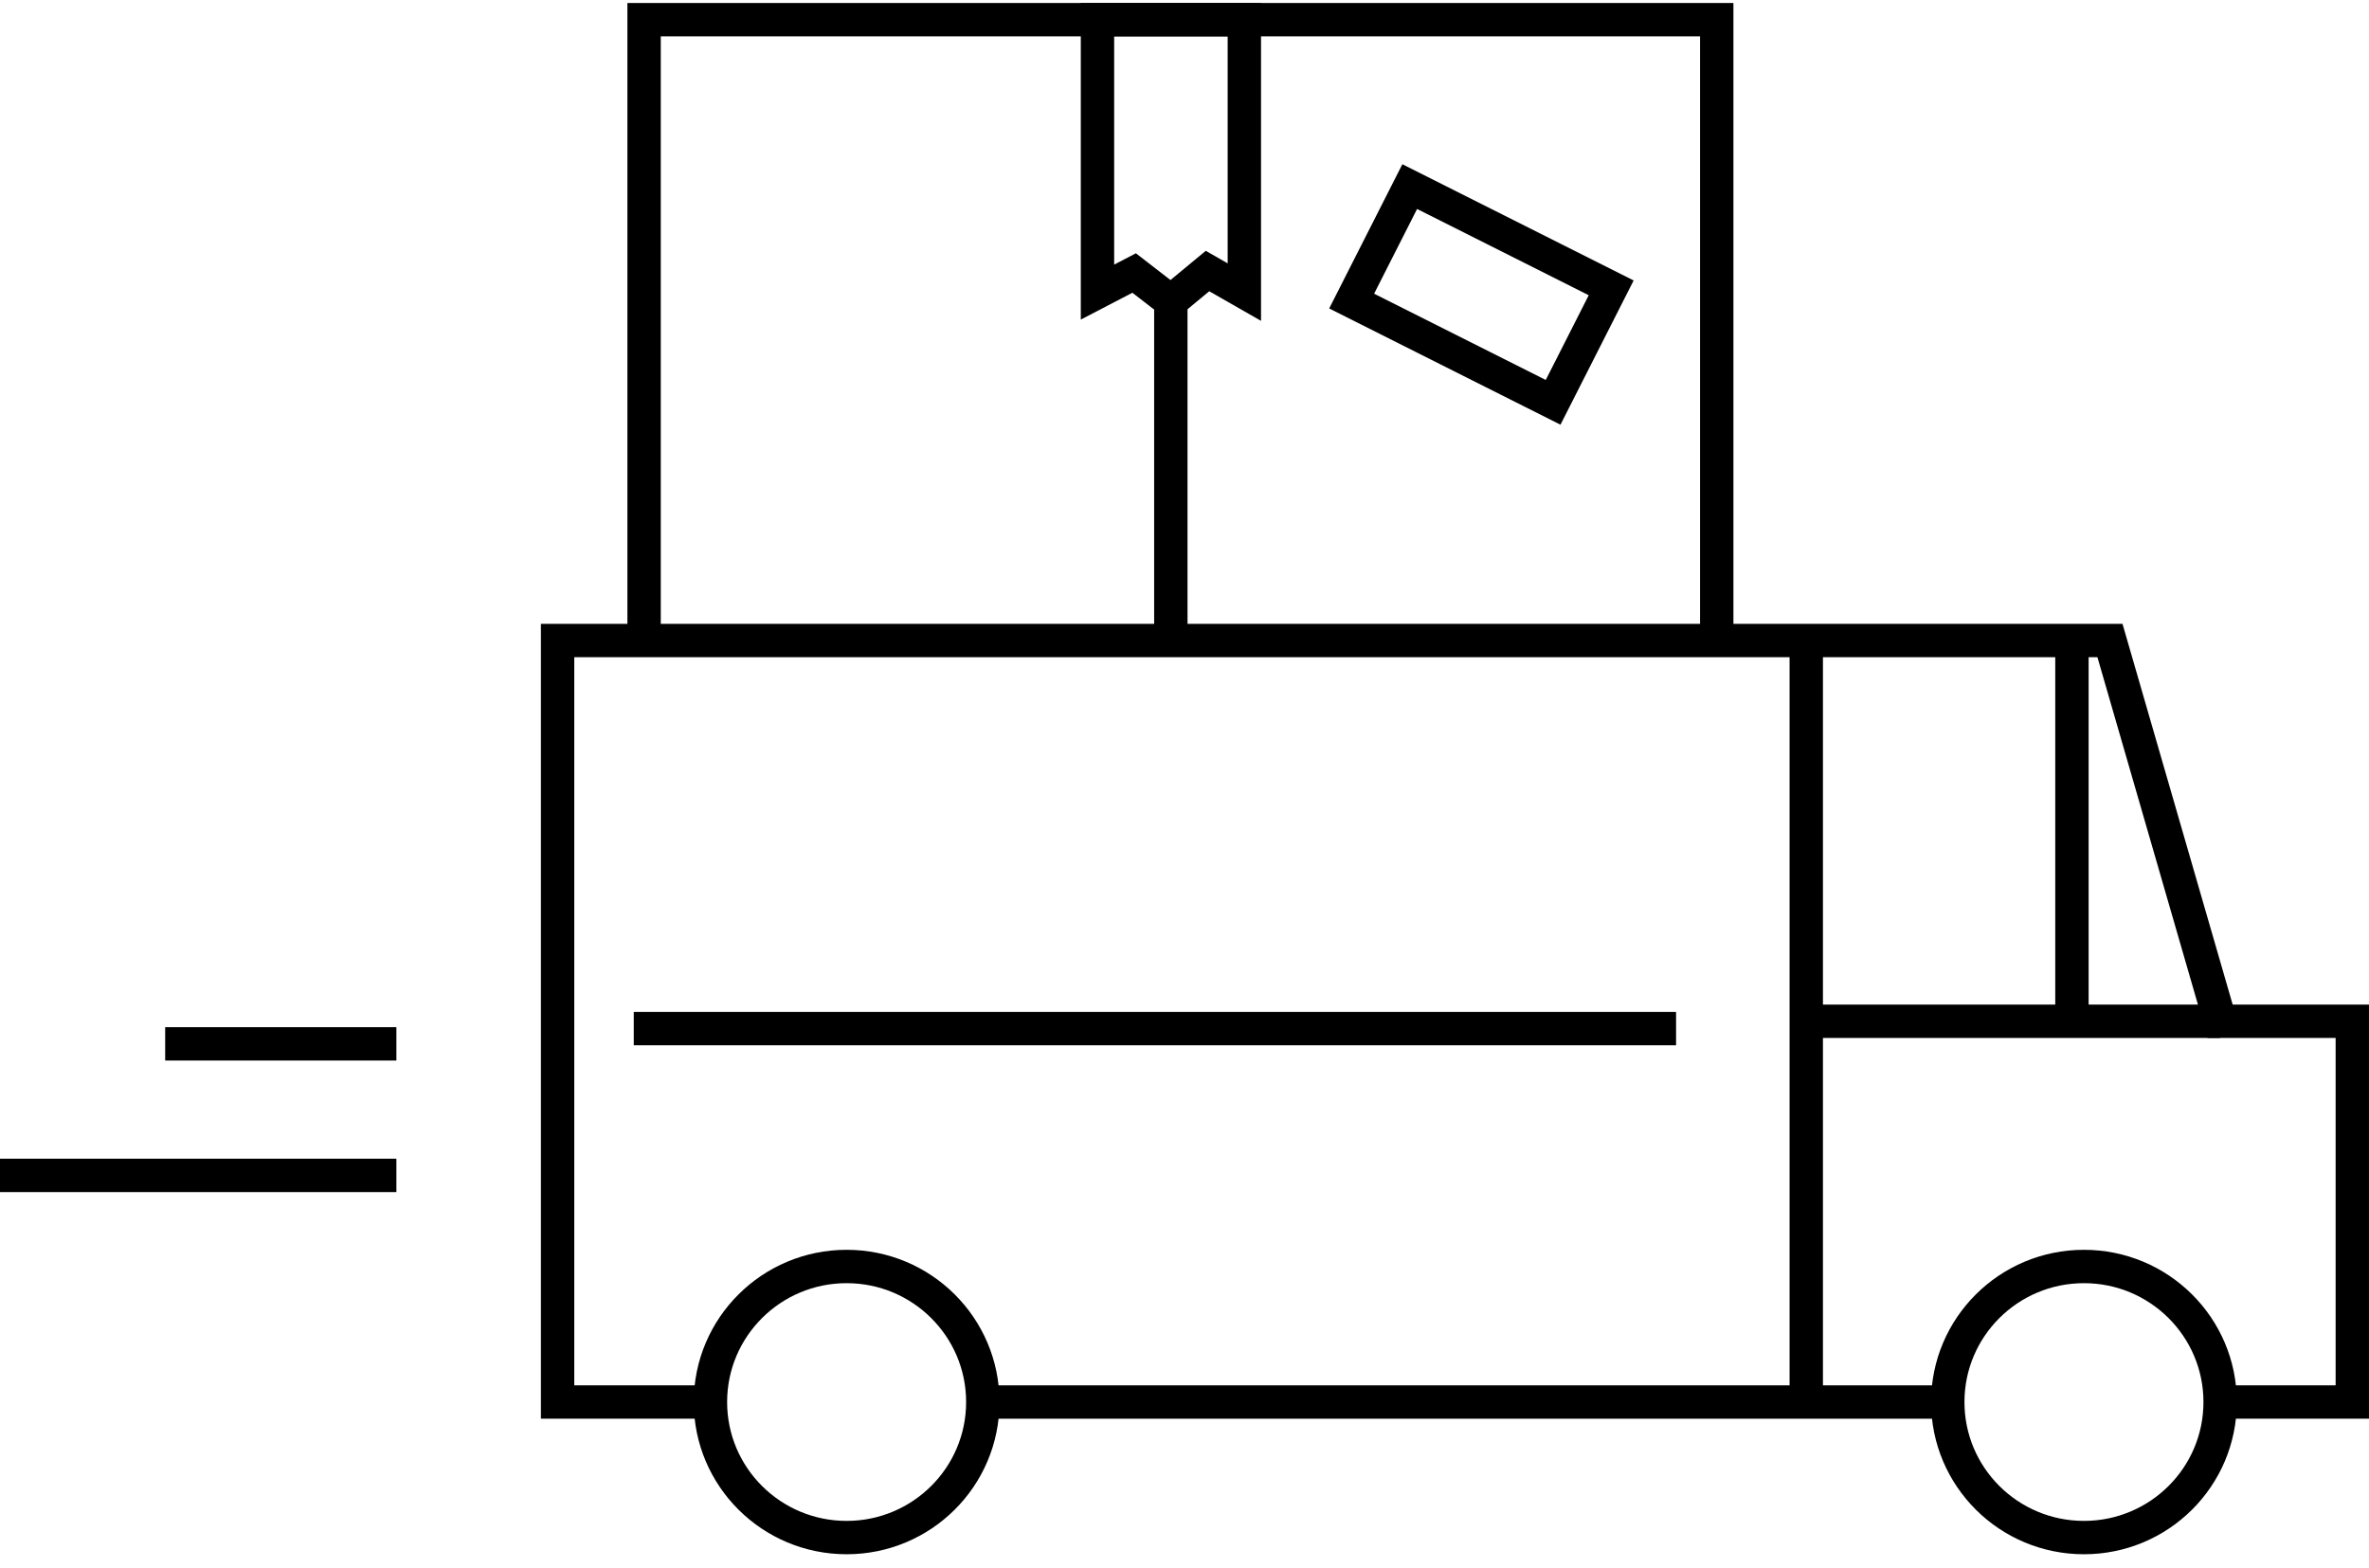
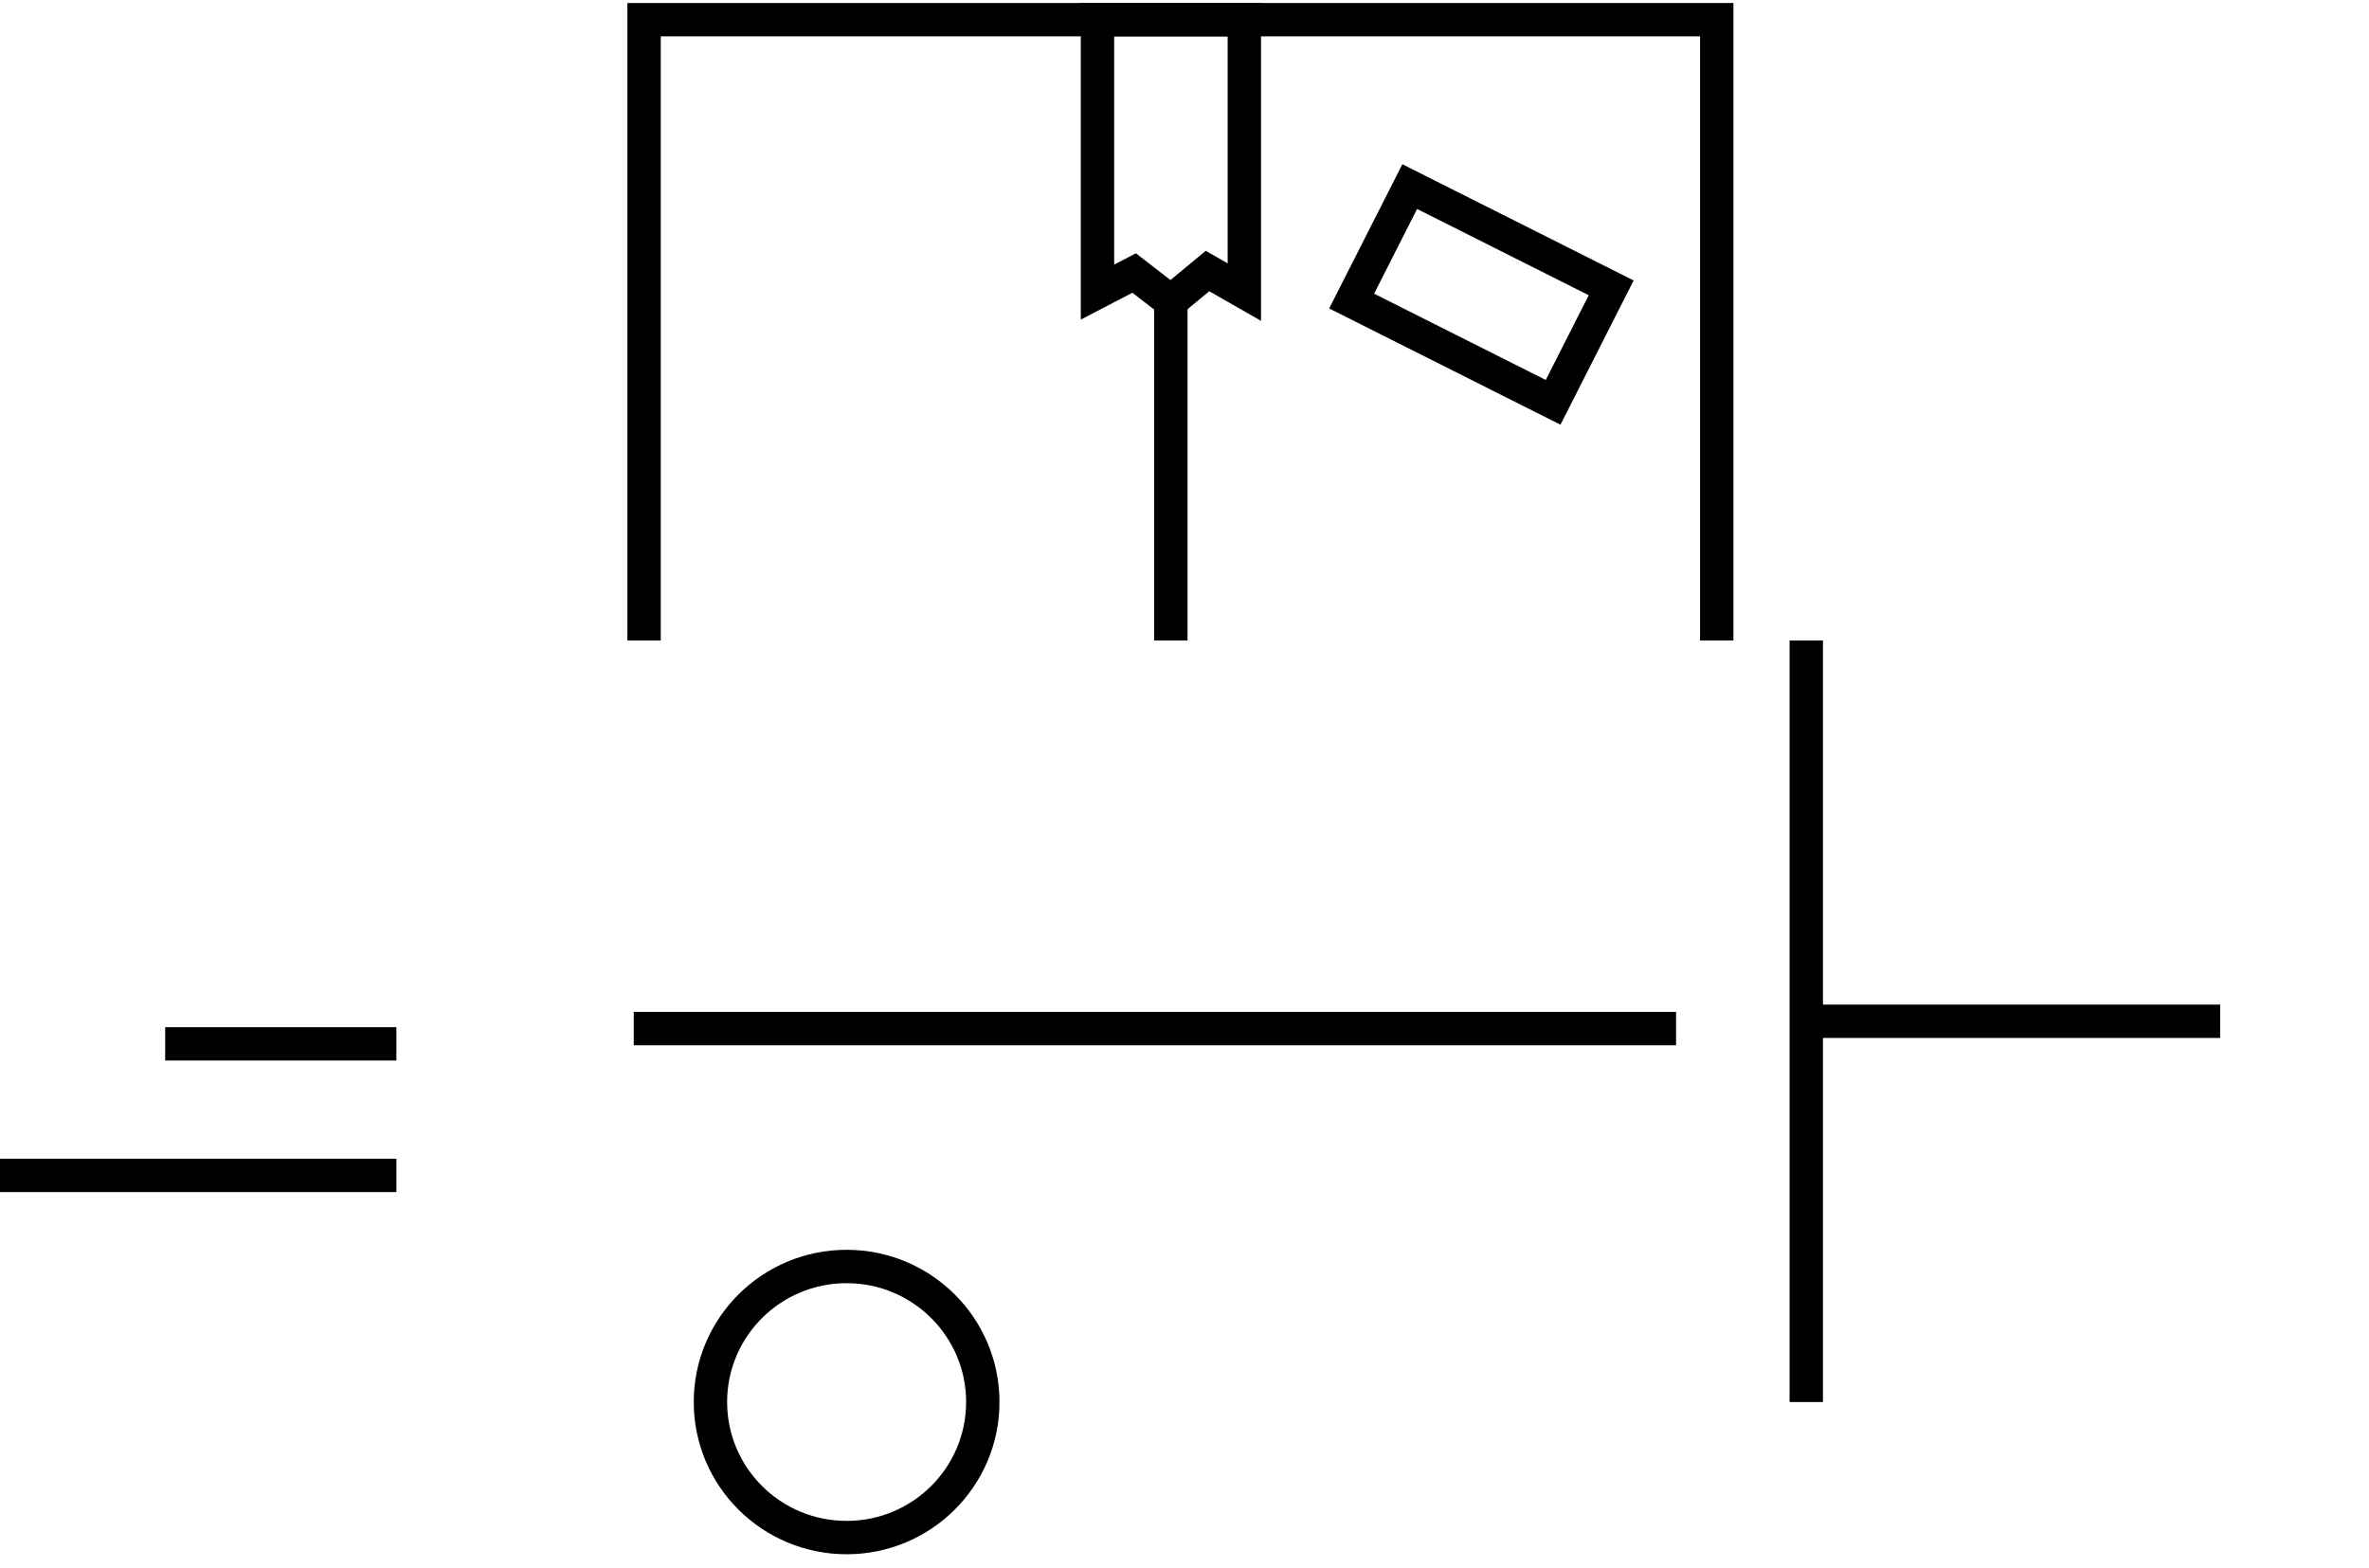
<svg xmlns="http://www.w3.org/2000/svg" width="142" height="94" viewBox="0 0 142 94" fill="none">
  <path d="M38.607 38.4V1.18H102.903V38.4" stroke="black" stroke-width="2" stroke-miterlimit="10" />
  <path d="M74.587 17.512V1.18H65.784V17.512L67.982 16.368L70.18 18.069L72.379 16.249L74.587 17.512Z" stroke="black" stroke-width="2" stroke-miterlimit="10" />
  <path d="M70.181 18.069V38.4" stroke="black" stroke-width="2" stroke-miterlimit="10" />
  <path d="M96.576 17.257L84.5 11.187L81.019 18.05L93.095 24.12L96.576 17.257Z" stroke="black" stroke-width="2" stroke-miterlimit="10" />
-   <path d="M116.741 84.054H58.91" stroke="black" stroke-width="2" stroke-miterlimit="10" />
-   <path d="M42.574 84.054H33.422V38.4H126.473L133.077 61.227H141V84.054H133.077" stroke="black" stroke-width="2" stroke-miterlimit="10" />
  <path d="M108.269 38.4V84.054" stroke="black" stroke-width="2" stroke-miterlimit="10" />
  <path d="M133.077 61.227H108.269" stroke="black" stroke-width="2" stroke-miterlimit="10" />
  <path d="M100.465 61.665H37.988" stroke="black" stroke-width="2" stroke-miterlimit="10" />
  <path d="M50.747 92.18C55.255 92.18 58.91 88.542 58.91 84.054C58.91 79.566 55.255 75.928 50.747 75.928C46.239 75.928 42.584 79.566 42.584 84.054C42.584 88.542 46.239 92.18 50.747 92.18Z" stroke="black" stroke-width="2" stroke-miterlimit="10" />
-   <path d="M124.914 92.18C129.422 92.18 133.077 88.542 133.077 84.054C133.077 79.566 129.422 75.928 124.914 75.928C120.406 75.928 116.751 79.566 116.751 84.054C116.751 88.542 120.406 92.18 124.914 92.18Z" stroke="black" stroke-width="2" stroke-miterlimit="10" />
-   <path d="M124.194 38.4V61.227" stroke="black" stroke-width="2" stroke-miterlimit="10" />
  <path d="M23.76 62.58H9.901" stroke="black" stroke-width="2" stroke-miterlimit="10" />
  <path d="M23.76 70.467H0" stroke="black" stroke-width="2" stroke-miterlimit="10" />
</svg>